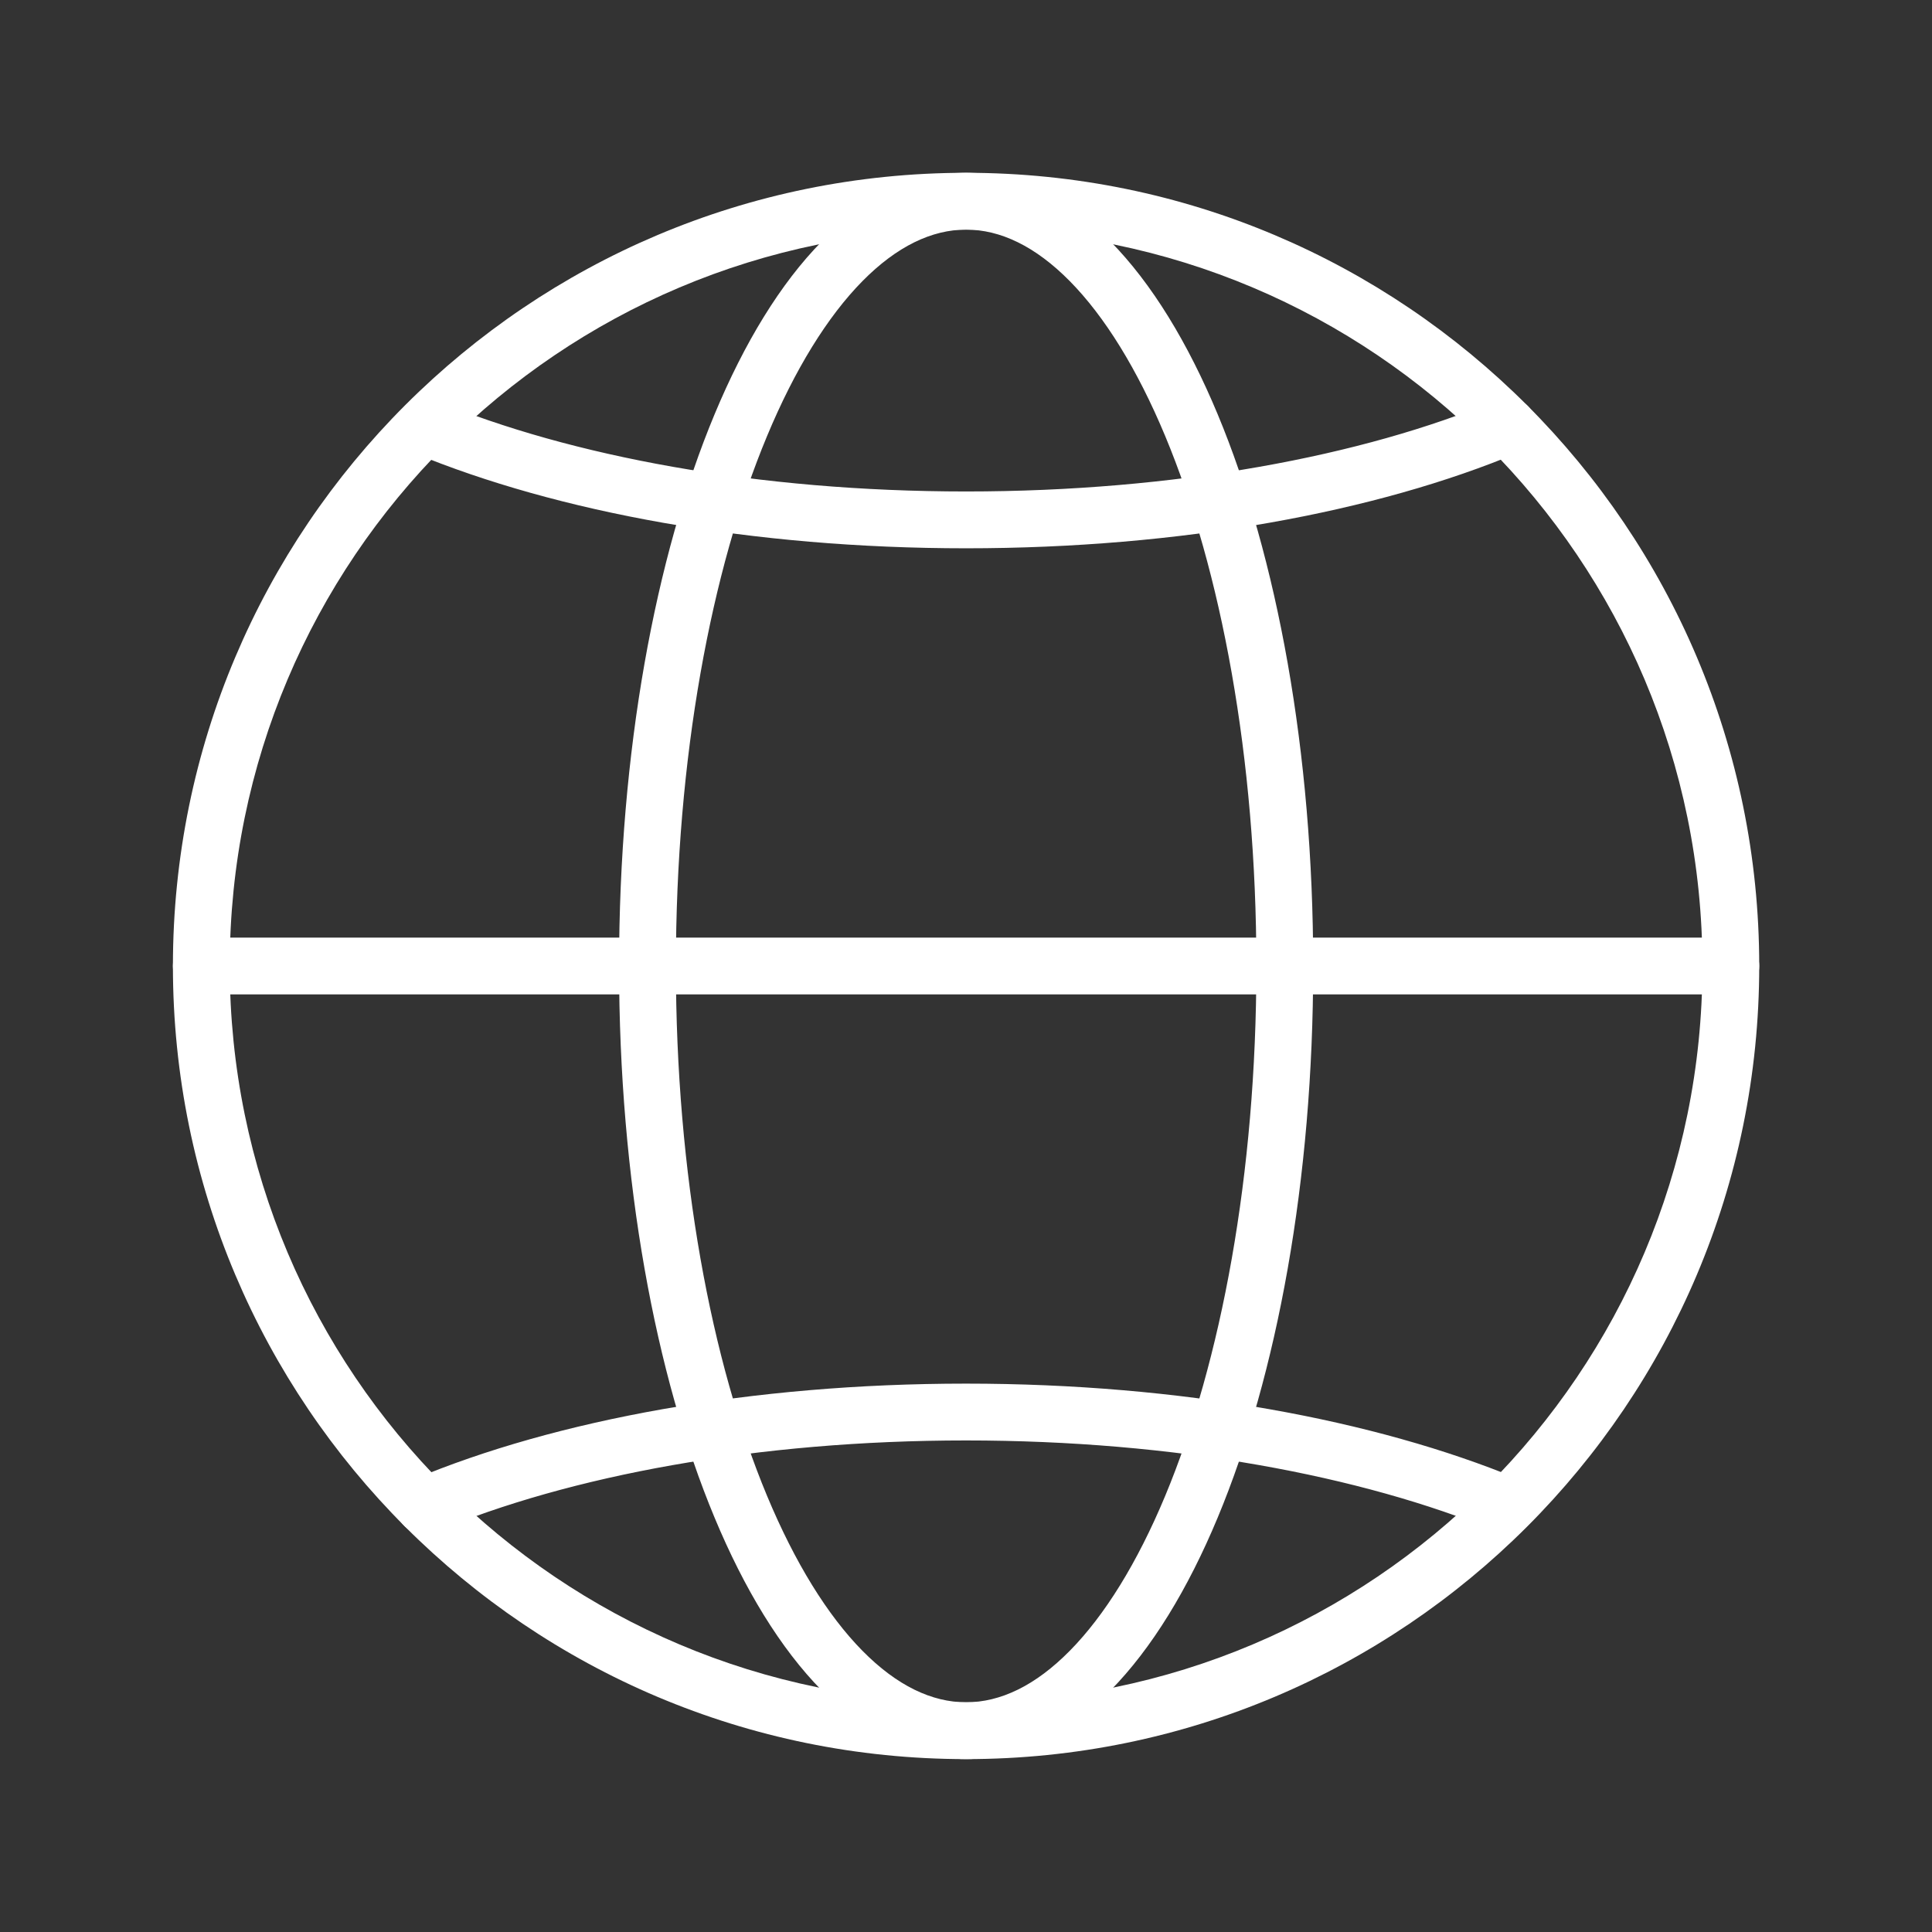
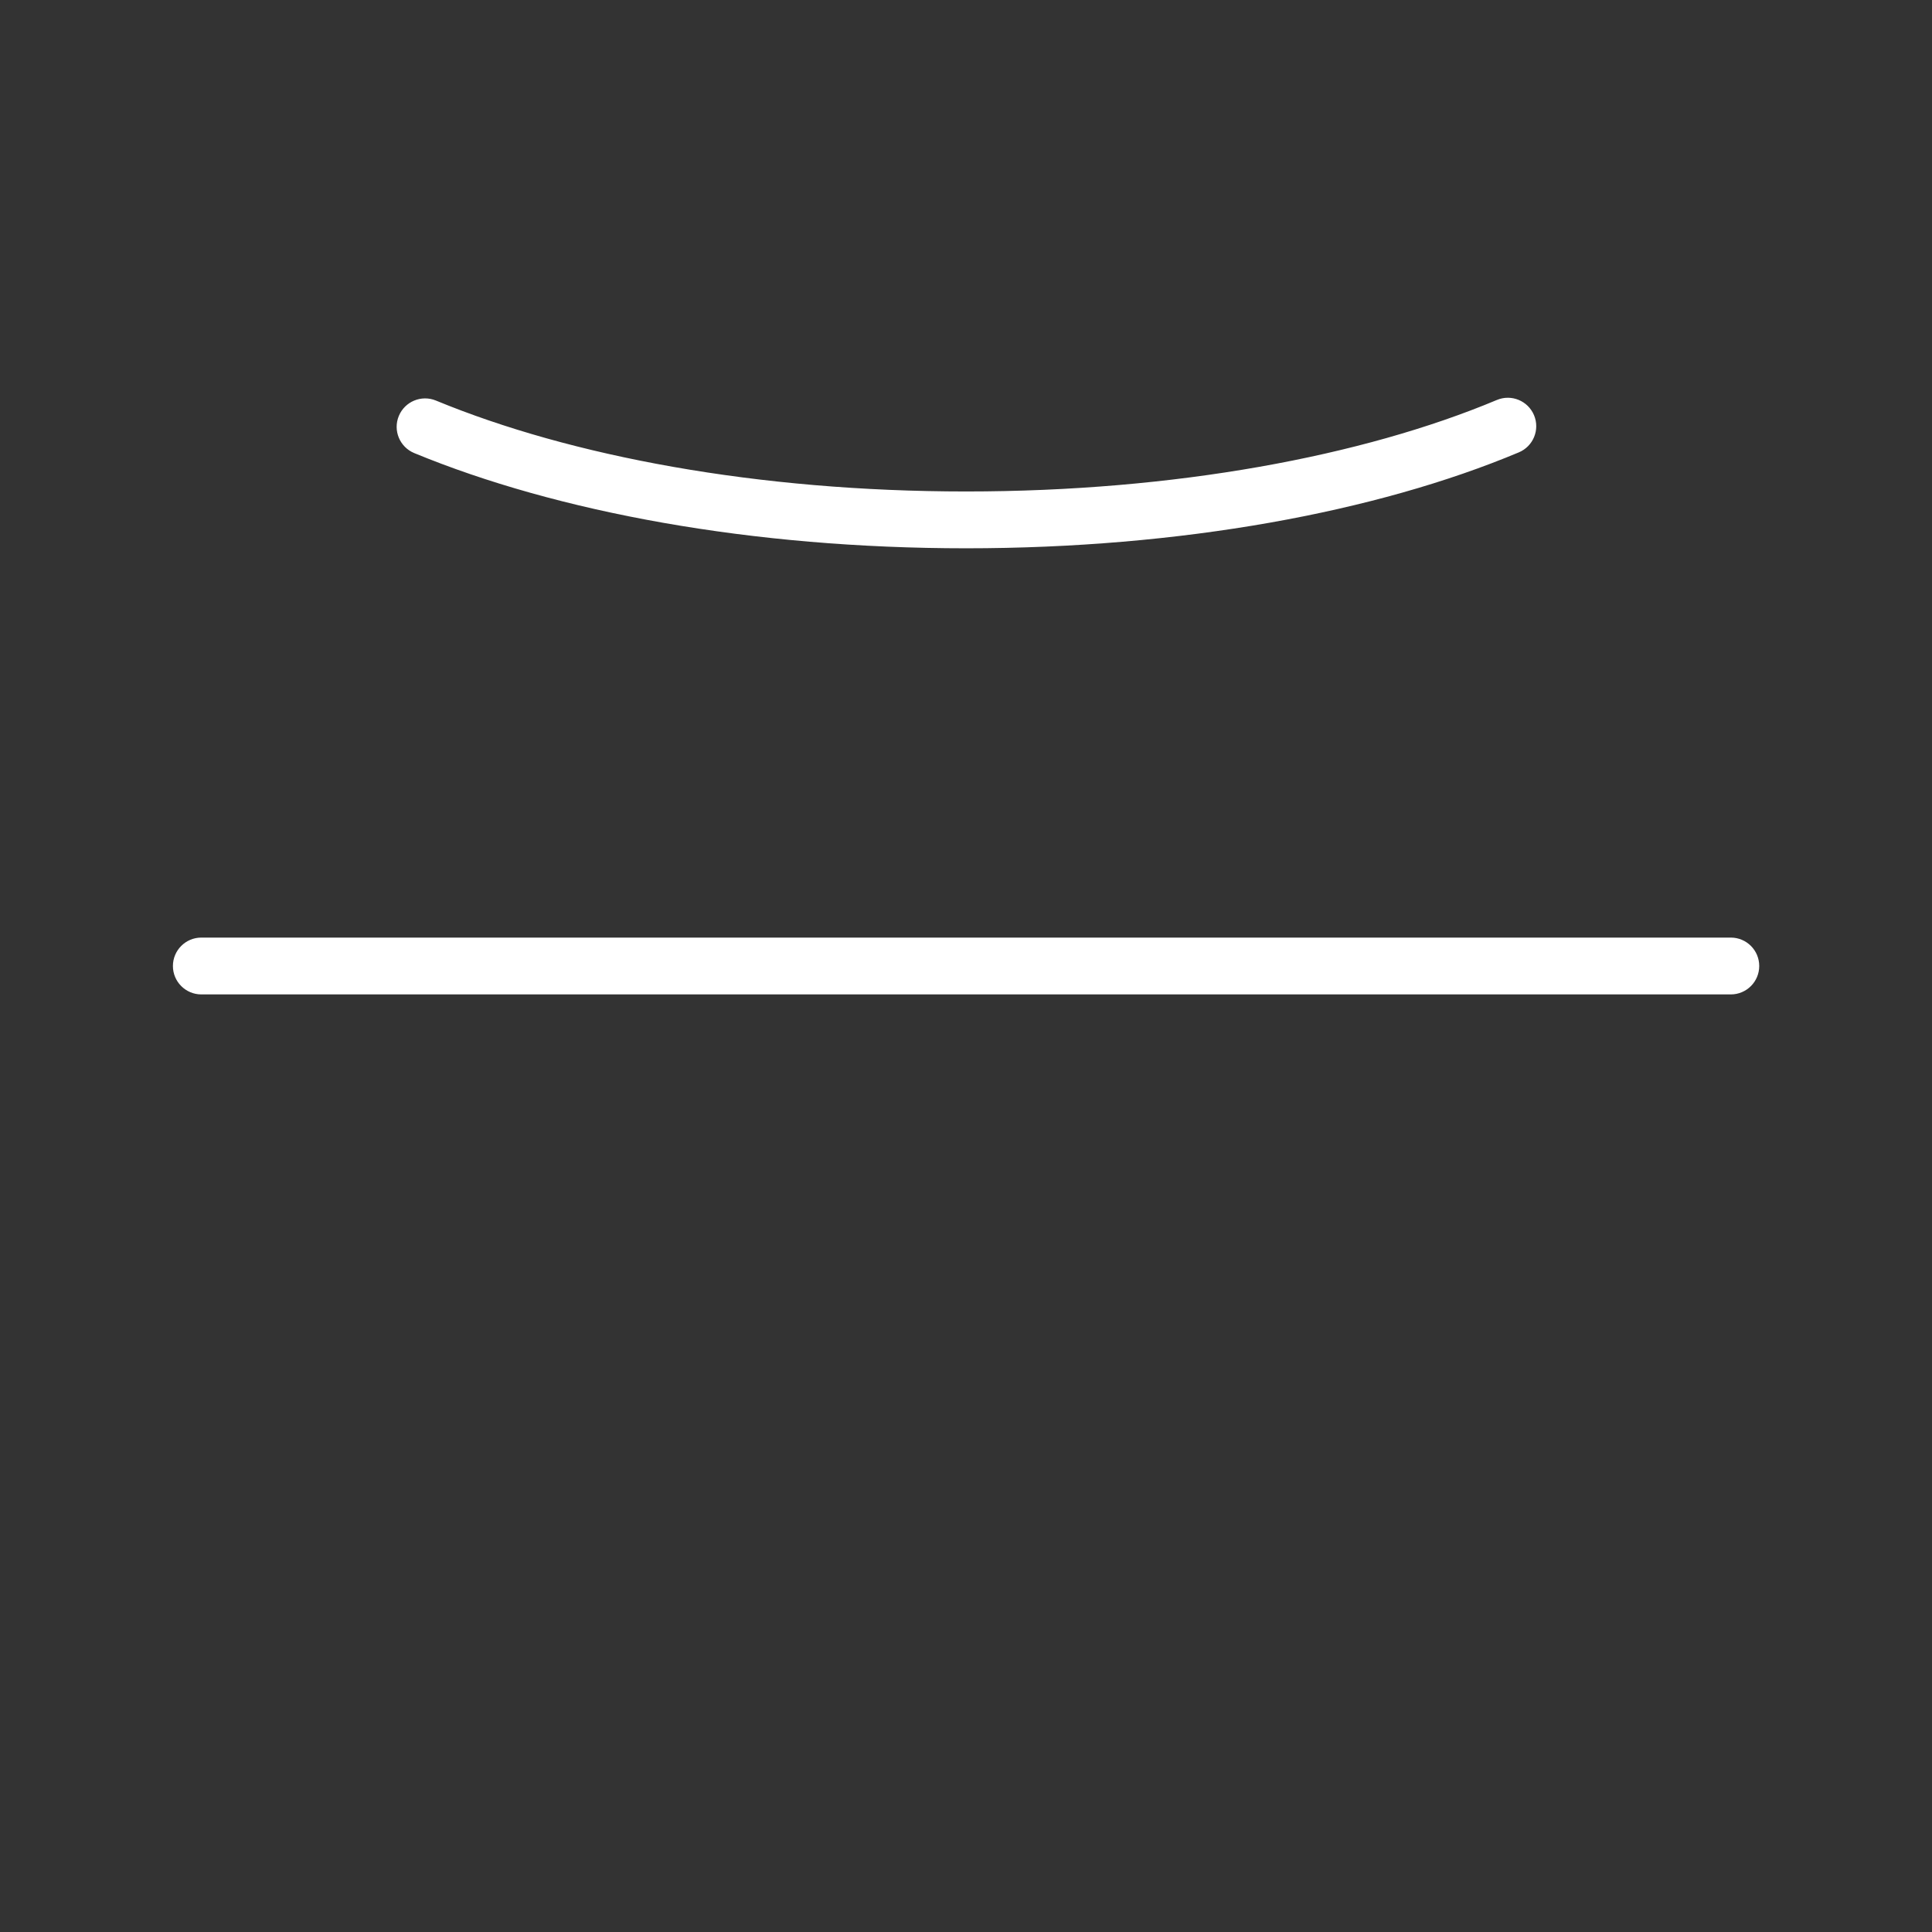
<svg xmlns="http://www.w3.org/2000/svg" width="68" height="68" viewBox="0 0 68 68" fill="none">
  <rect x="0" y="0" width="68" height="68" fill="#333333" stroke="none" />
-   <path fill-rule="evenodd" clip-rule="evenodd" d="M34.003 8.082C19.689 8.082 8.086 19.685 8.086 33.999C8.086 48.312 19.689 59.915 34.003 59.915C48.316 59.915 59.919 48.312 59.919 33.999C59.919 19.685 48.316 8.082 34.003 8.082ZM6.086 33.999C6.086 18.581 18.585 6.082 34.003 6.082C49.421 6.082 61.919 18.581 61.919 33.999C61.919 49.417 49.421 61.915 34.003 61.915C18.585 61.915 6.086 49.417 6.086 33.999Z" fill="white" />
  <path fill-rule="evenodd" clip-rule="evenodd" d="M6.086 34C6.086 33.448 6.534 33 7.086 33H60.919C61.472 33 61.919 33.448 61.919 34C61.919 34.552 61.472 35 60.919 35H7.086C6.534 35 6.086 34.552 6.086 34Z" fill="white" />
-   <path fill-rule="evenodd" clip-rule="evenodd" d="M26.997 15.35C25.029 20.072 23.789 26.665 23.789 33.999C23.789 41.333 25.029 47.925 26.997 52.647C27.982 55.01 29.129 56.857 30.351 58.098C31.57 59.336 32.804 59.915 34.004 59.915C35.205 59.915 36.438 59.336 37.657 58.098C38.88 56.857 40.027 55.01 41.012 52.647C42.979 47.925 44.22 41.333 44.22 33.999C44.22 26.665 42.979 20.072 41.012 15.35C40.027 12.987 38.88 11.14 37.657 9.899C36.438 8.662 35.205 8.082 34.004 8.082C32.804 8.082 31.57 8.662 30.351 9.899C29.129 11.14 27.982 12.987 26.997 15.35ZM28.927 8.495C30.391 7.009 32.108 6.082 34.004 6.082C35.901 6.082 37.618 7.009 39.082 8.495C40.543 9.979 41.813 12.073 42.858 14.581C44.95 19.601 46.22 26.467 46.22 33.999C46.22 41.531 44.95 48.396 42.858 53.416C41.813 55.924 40.543 58.019 39.082 59.502C37.618 60.989 35.901 61.915 34.004 61.915C32.108 61.915 30.391 60.989 28.927 59.502C27.465 58.019 26.196 55.924 25.151 53.416C23.059 48.396 21.789 41.531 21.789 33.999C21.789 26.467 23.059 19.601 25.151 14.581C26.196 12.073 27.465 9.979 28.927 8.495Z" fill="white" />
  <path fill-rule="evenodd" clip-rule="evenodd" d="M53.993 14.614C54.206 15.123 53.967 15.709 53.457 15.922C48.439 18.027 41.55 19.298 34.005 19.298C26.458 19.298 19.616 18.026 14.58 15.947C14.069 15.736 13.826 15.152 14.037 14.641C14.248 14.131 14.832 13.888 15.343 14.098C20.086 16.057 26.658 17.298 34.005 17.298C41.353 17.298 47.967 16.056 52.684 14.078C53.193 13.864 53.779 14.104 53.993 14.614Z" fill="white" />
-   <path fill-rule="evenodd" clip-rule="evenodd" d="M34 50.699C26.651 50.699 20.037 51.941 15.321 53.919C14.811 54.132 14.225 53.893 14.012 53.383C13.798 52.874 14.038 52.288 14.547 52.074C19.565 49.97 26.455 48.699 34 48.699C41.547 48.699 48.388 49.97 53.425 52.05C53.935 52.261 54.178 52.845 53.968 53.356C53.757 53.866 53.172 54.109 52.662 53.898C47.919 51.94 41.347 50.699 34 50.699Z" fill="white" />
</svg>